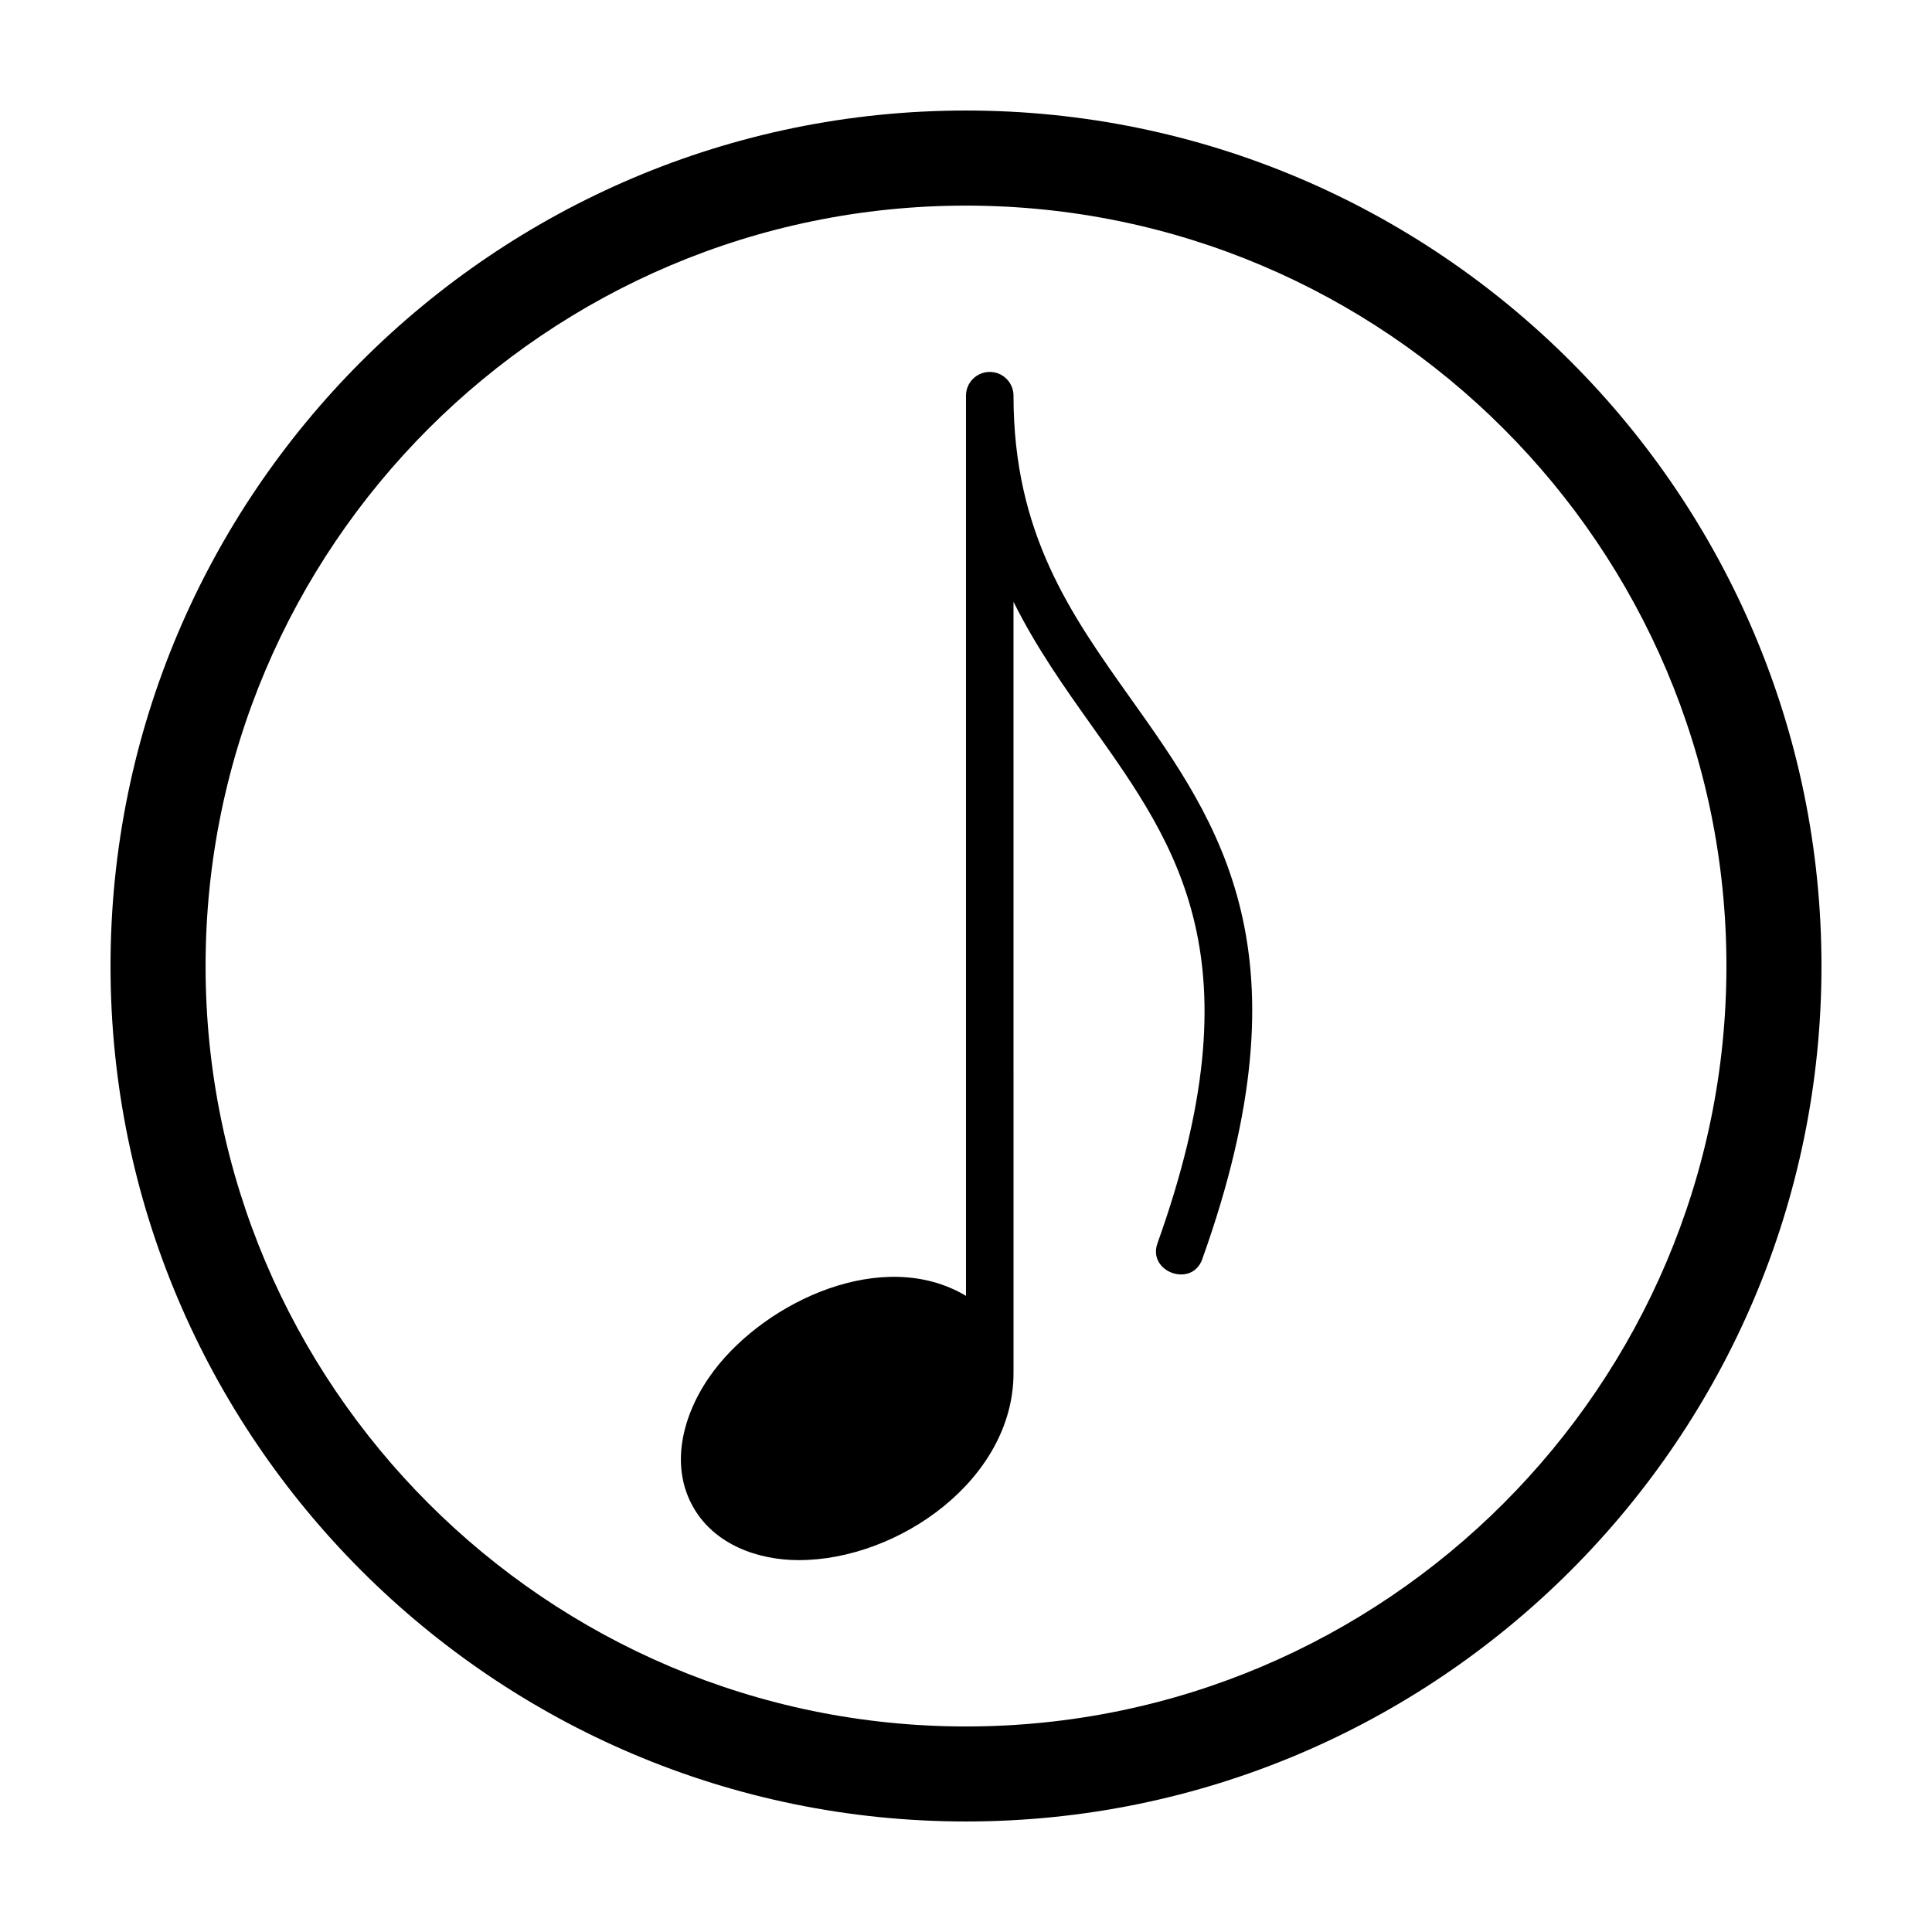
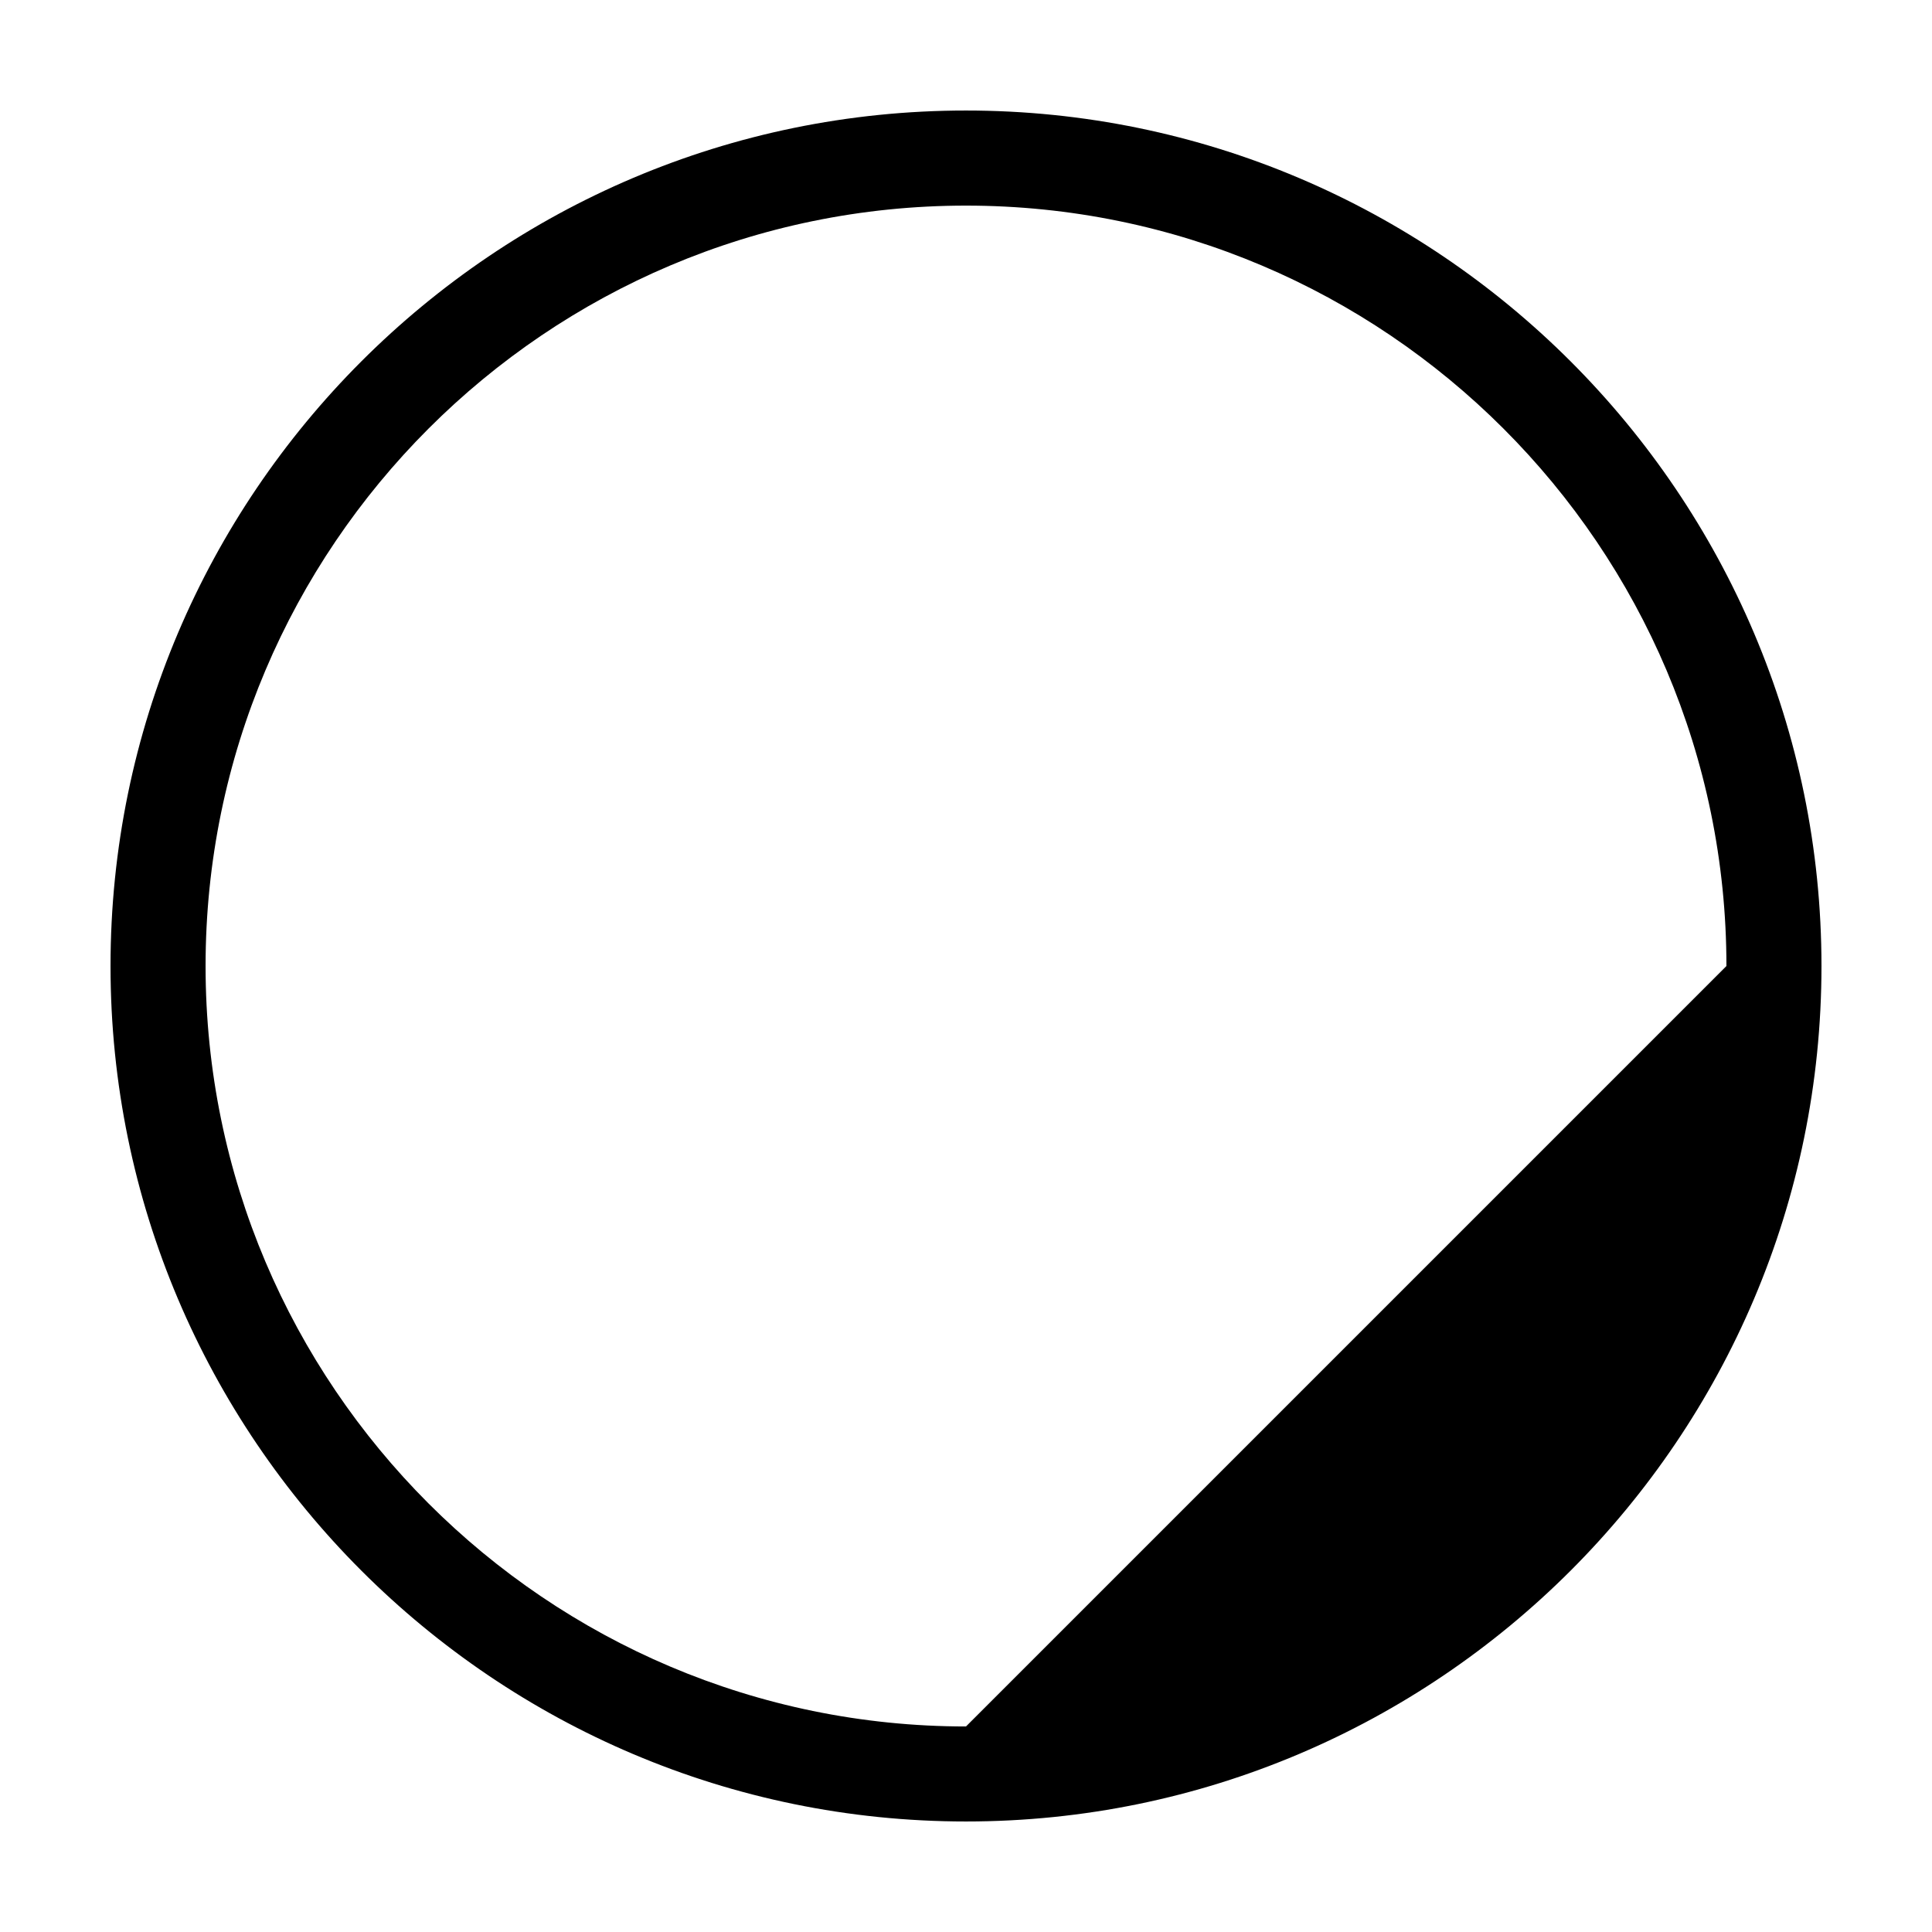
<svg xmlns="http://www.w3.org/2000/svg" fill="#000000" width="800px" height="800px" version="1.1" viewBox="144 144 512 512">
  <g>
-     <path d="m412.59 248.86c0-3.477-2.82-6.297-6.297-6.297s-6.297 2.82-6.297 6.297v238.55c-21.93-13.074-52.82 1.34-66.809 19.836-7.719 10.203-12.219 24.477-5.387 36.316 5.656 9.801 17.059 13.887 27.902 13.887 26.359 0 56.891-21.391 56.891-49.59l-0.004-204.38c6.019 12.133 13.504 22.688 20.883 33.07 22.668 31.891 44.074 62.008 17.277 136.91-2.742 7.637 9.113 11.914 11.859 4.242 29.016-81.09 4.676-115.33-18.867-148.45-16.023-22.539-31.152-43.82-31.152-80.391z" />
-     <path d="m400 173.29c-125.01 0-226.71 101.7-226.71 226.71s101.7 226.71 226.71 226.71 226.71-101.7 226.71-226.71c-0.004-125.01-101.71-226.71-226.71-226.71zm0 428.24c-111.12 0-201.52-90.402-201.52-201.52s90.402-201.52 201.52-201.52 201.52 90.402 201.52 201.52c0 111.12-90.406 201.52-201.52 201.52z" />
+     <path d="m400 173.29c-125.01 0-226.71 101.7-226.71 226.71s101.7 226.71 226.71 226.71 226.71-101.7 226.71-226.71c-0.004-125.01-101.71-226.71-226.71-226.71zm0 428.24c-111.12 0-201.52-90.402-201.52-201.52s90.402-201.52 201.52-201.52 201.52 90.402 201.52 201.52z" />
  </g>
</svg>